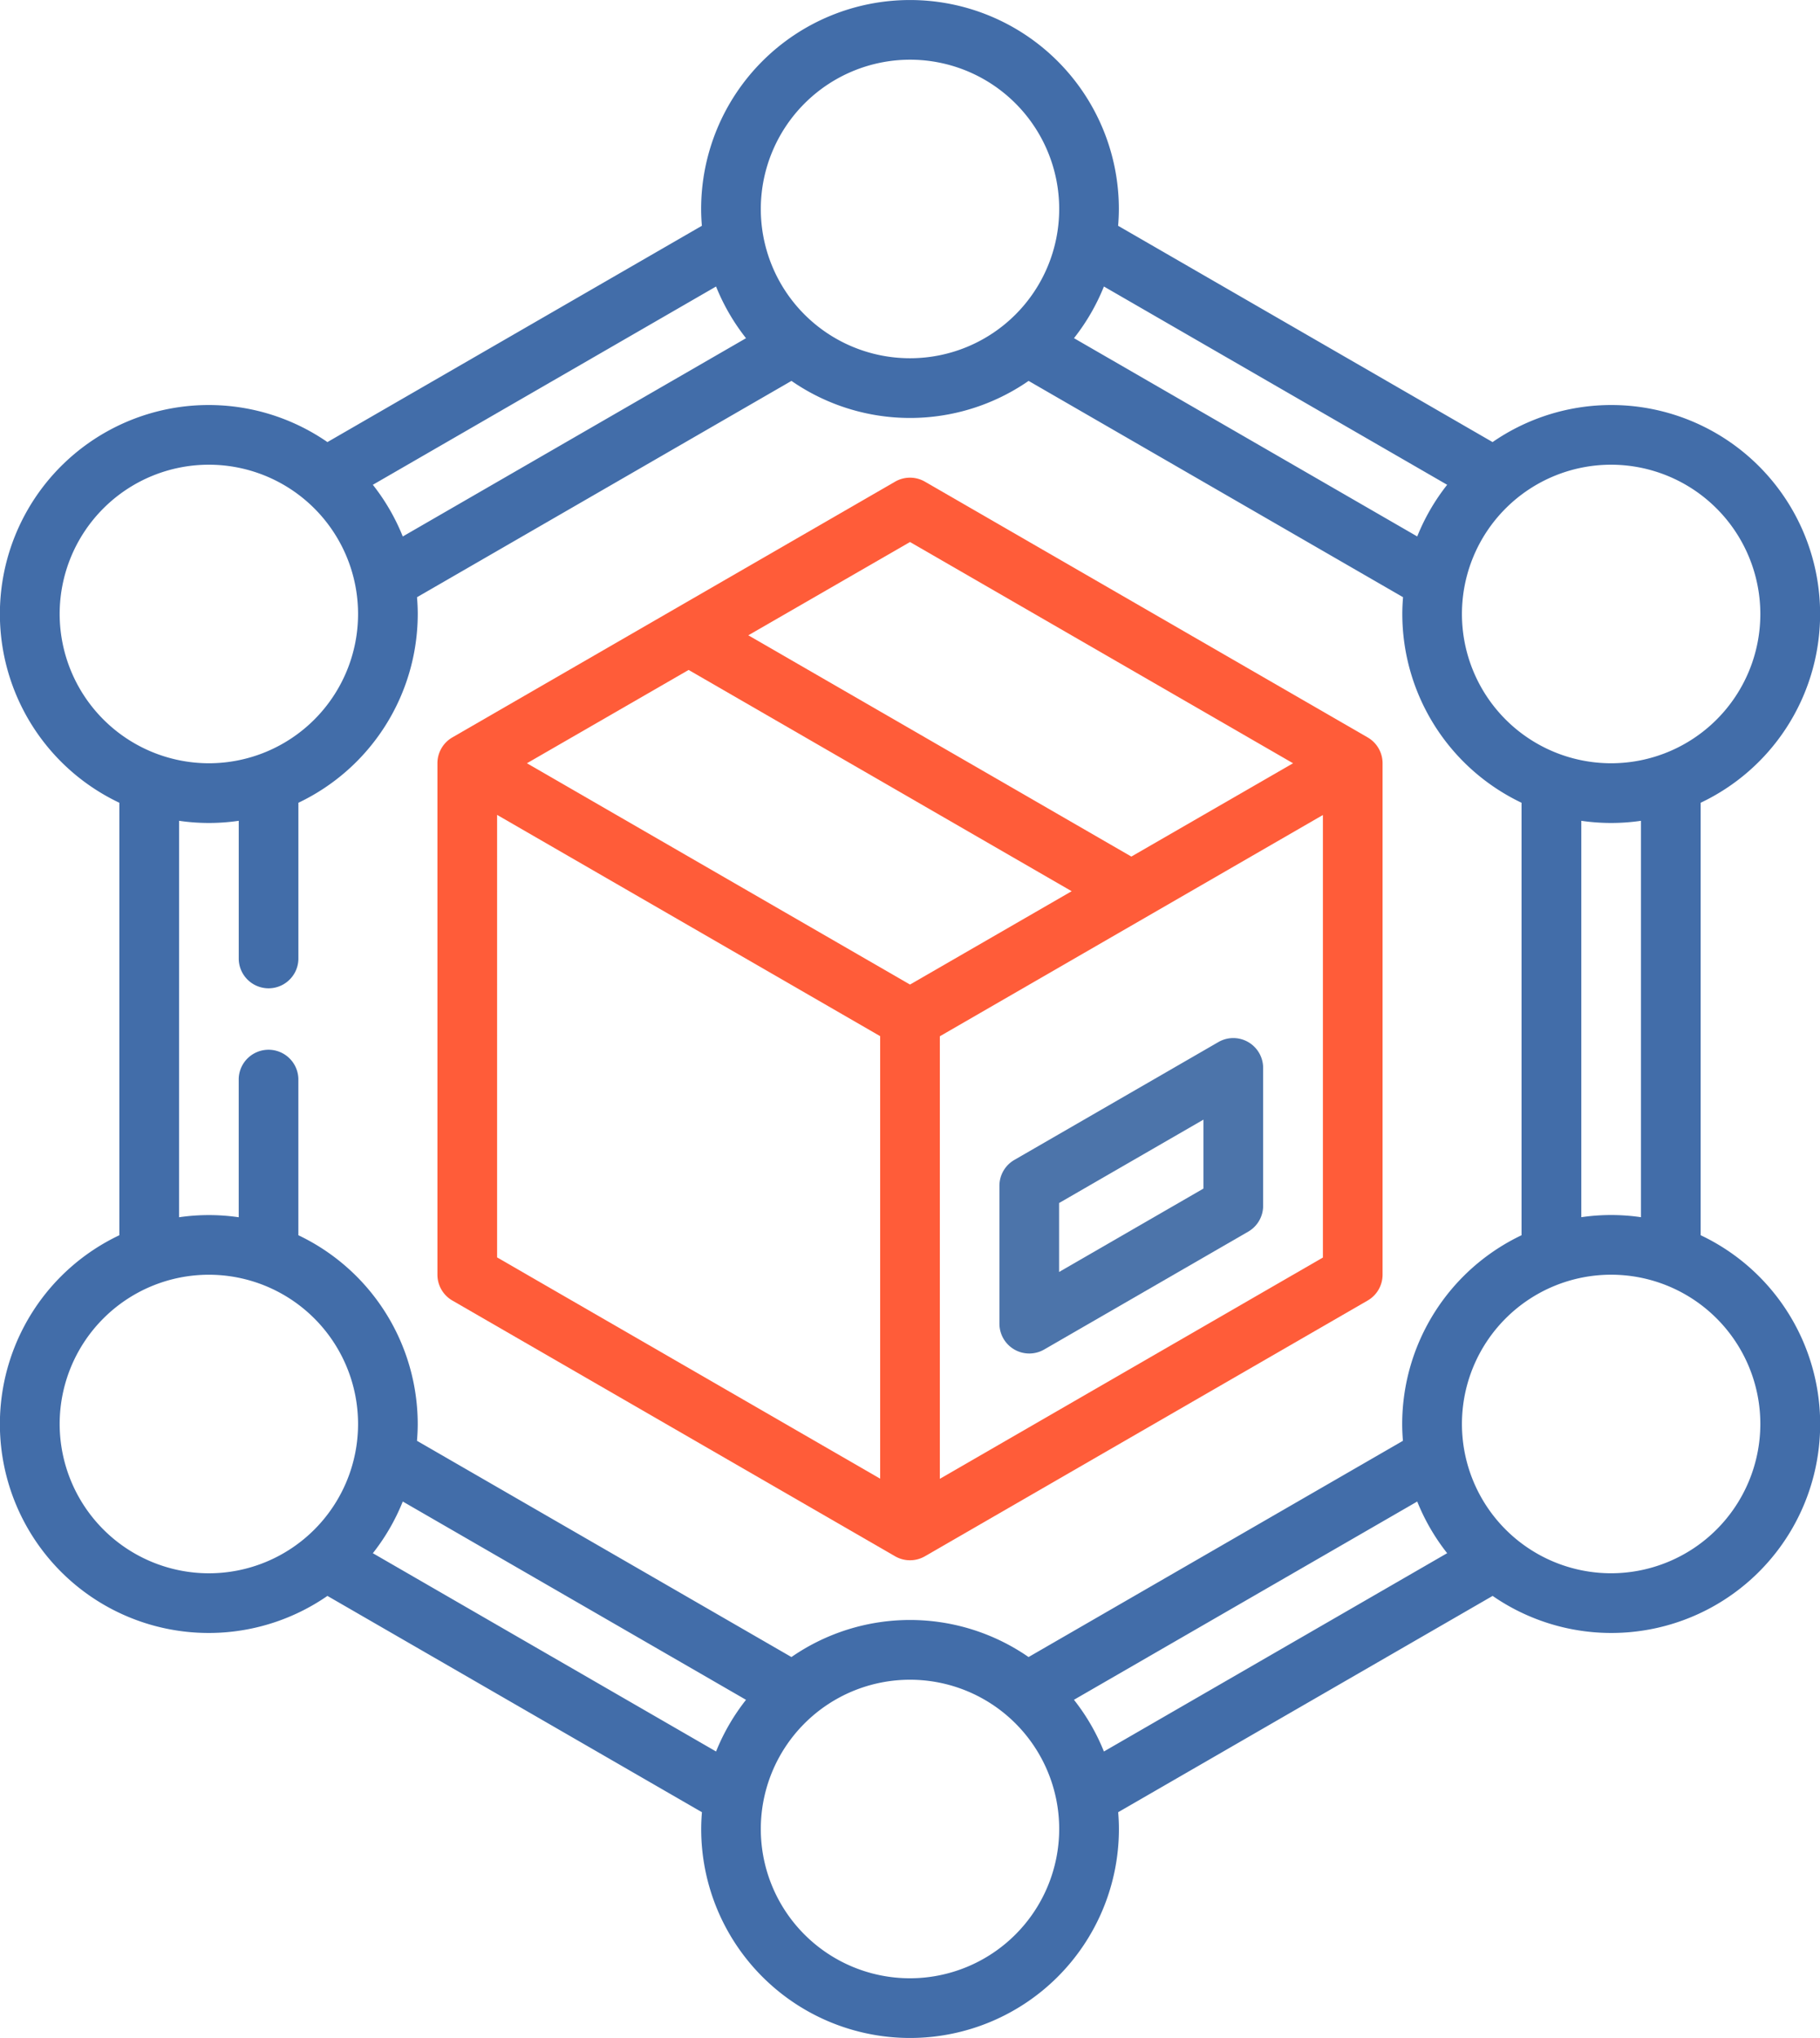
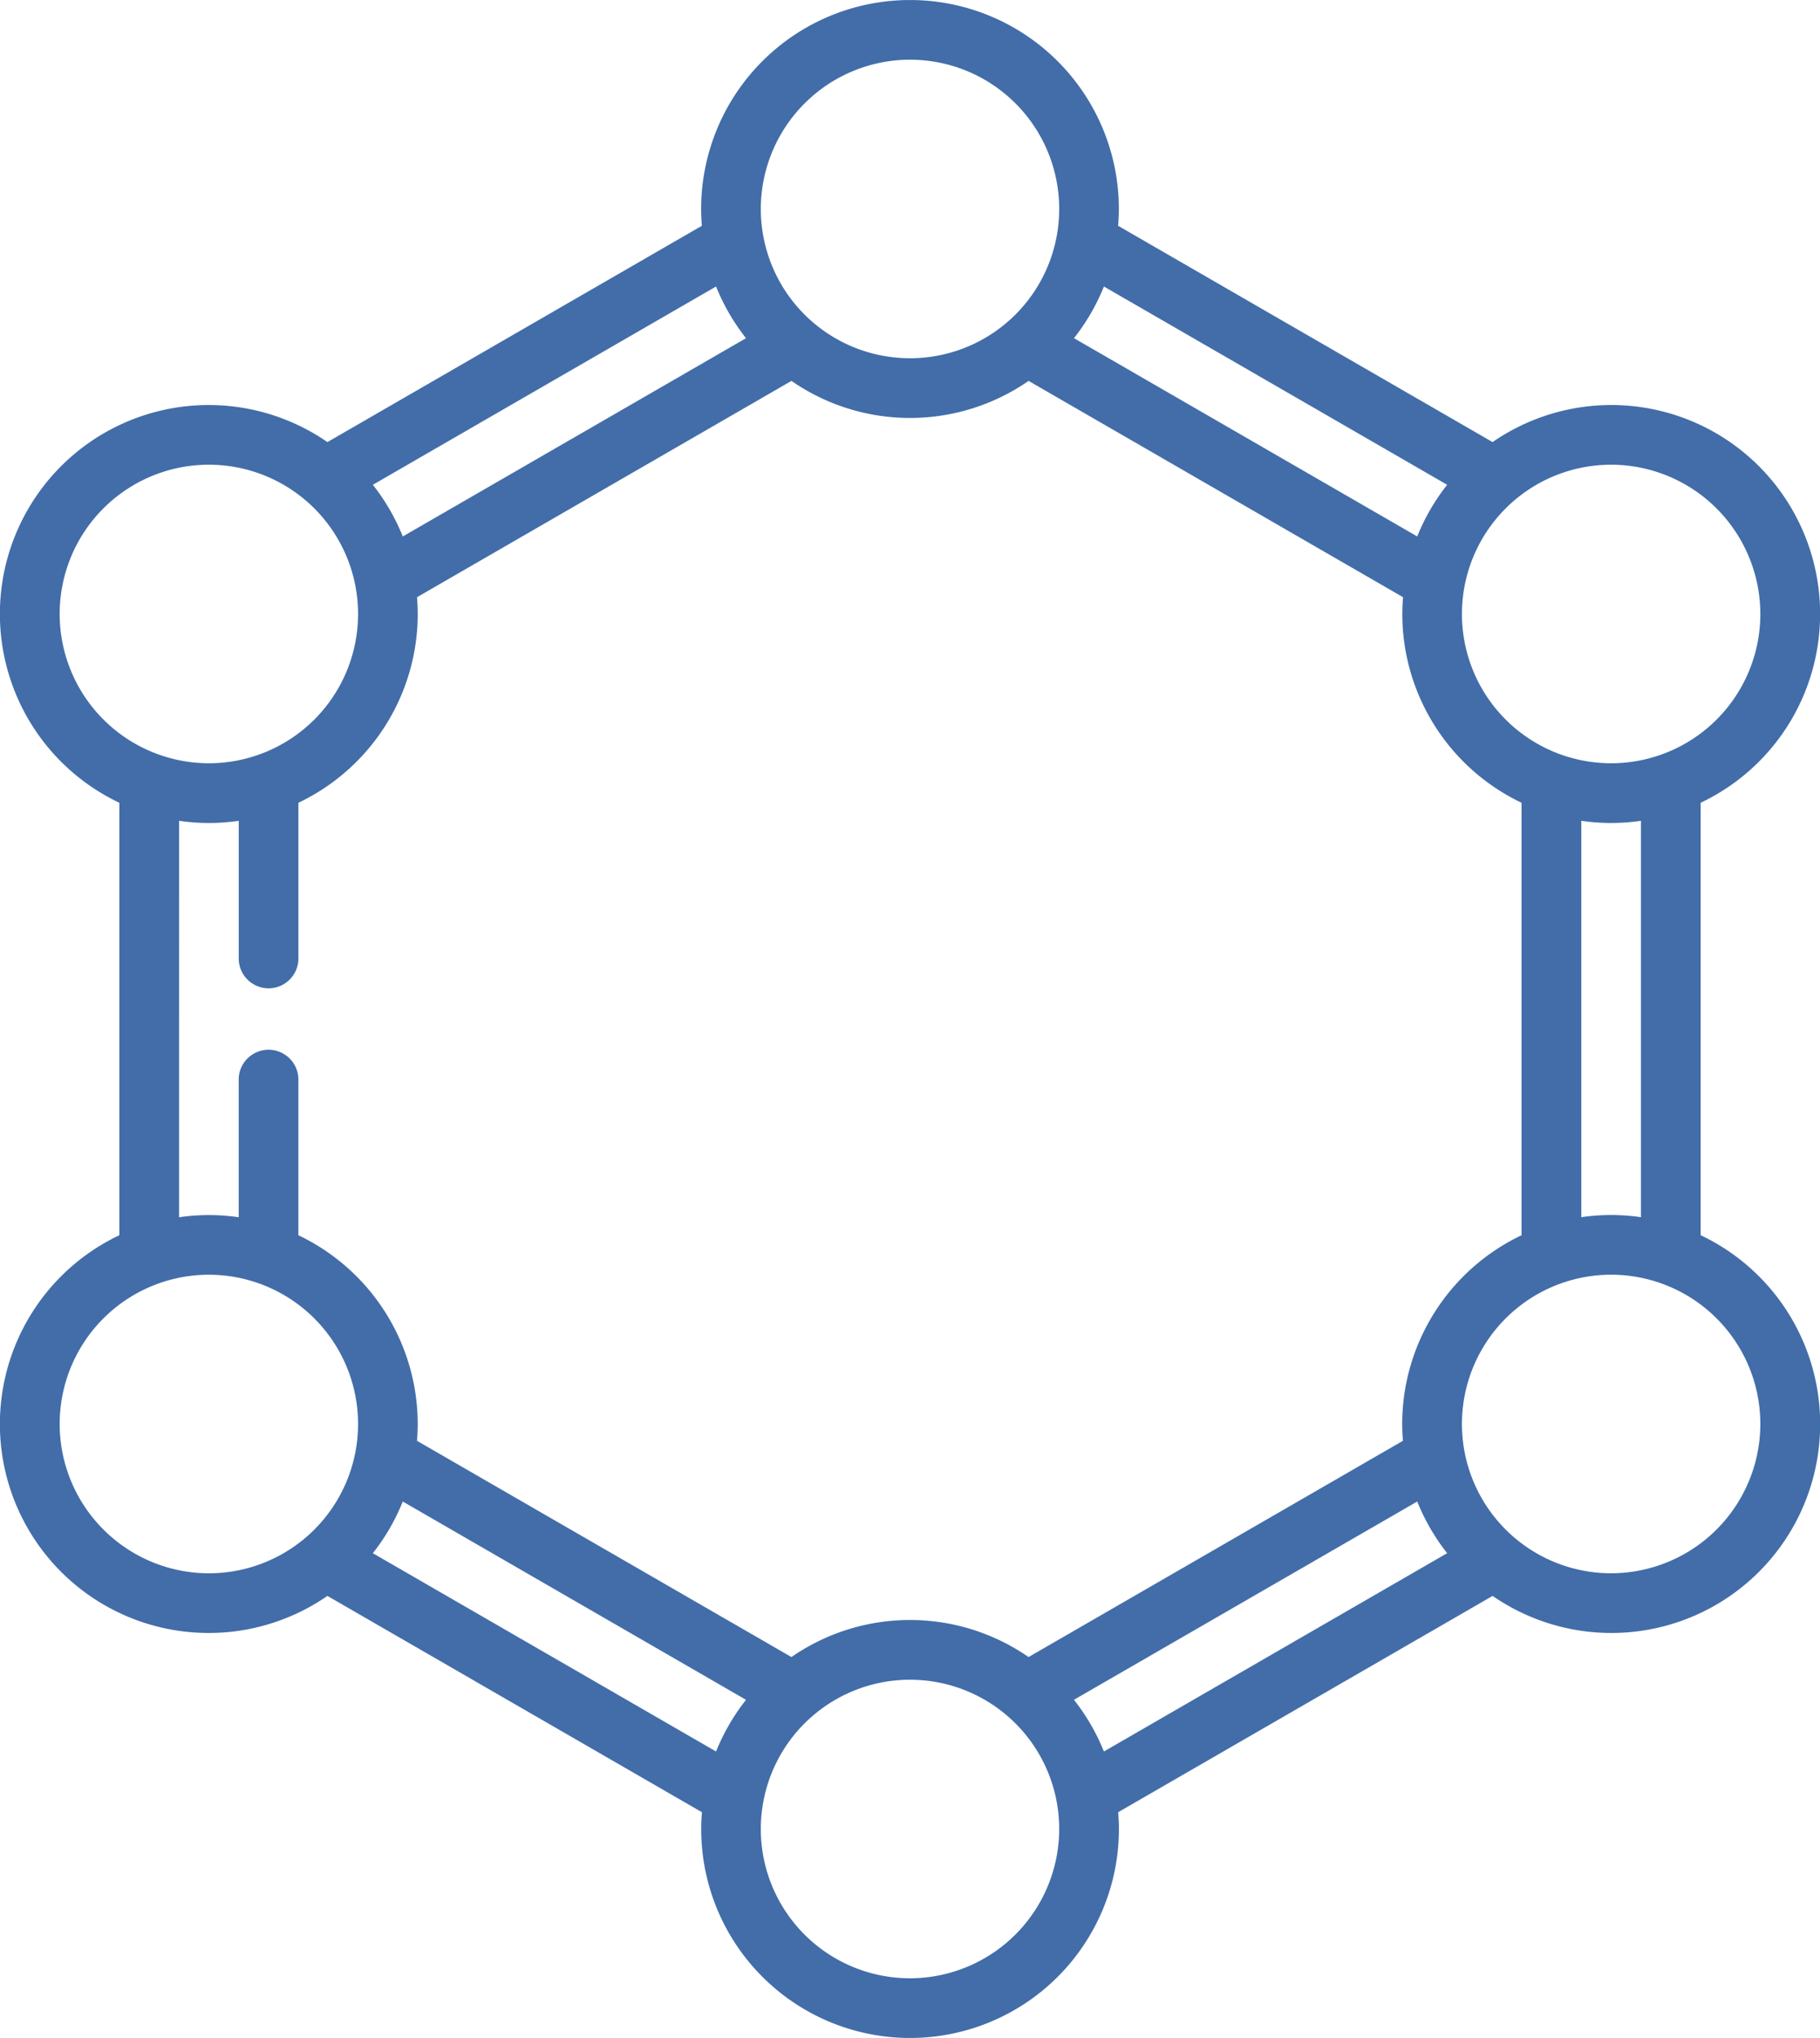
<svg xmlns="http://www.w3.org/2000/svg" width="64.396" height="72.072" viewBox="0 0 64.396 72.072">
-   <path d="M137.744,149.1l15.665,9.044a1.056,1.056,0,0,0,1.056,0l15.665-9.044a1.056,1.056,0,0,0,.528-.914V130.1a1.056,1.056,0,0,0-.528-.914l-15.665-9.044a1.056,1.056,0,0,0-1.056,0l-15.665,9.044a1.056,1.056,0,0,0-.528.914v18.088A1.056,1.056,0,0,0,137.744,149.1Zm1.584-17.174,13.553,7.825V155.4l-13.553-7.825Zm14.609,6L140.383,130.1l5.721-3.3,13.553,7.825Zm1.056,17.479v-15.65l13.553-7.825v15.65Zm-1.056-33.129L167.49,130.1l-5.721,3.3-13.553-7.825Z" transform="translate(-121.739 -103.108)" fill="#ff5c39" />
-   <path d="M287.3,260.93a1.055,1.055,0,0,0-1.056,0l-7.219,4.168a1.056,1.056,0,0,0-.528.914v4.876a1.056,1.056,0,0,0,1.584.914l7.219-4.168a1.056,1.056,0,0,0,.528-.914v-4.876A1.056,1.056,0,0,0,287.3,260.93Zm-1.584,5.181-5.108,2.949v-2.438l5.108-2.949Z" transform="translate(-243.135 -224.078)" fill="#4c74aa" />
  <path d="M87.437,43.683V28.389a7.388,7.388,0,1,0-7.362-12.755L66.826,7.985c.016-.2.026-.394.026-.594a7.39,7.39,0,1,0-14.78,0c0,.2.01.4.026.594L38.849,15.634a7.388,7.388,0,1,0-7.362,12.755V43.683a7.388,7.388,0,1,0,7.362,12.755L52.1,64.087c-.016.2-.026.394-.026.594a7.39,7.39,0,1,0,14.78,0c0-.2-.01-.4-.026-.594l13.249-7.649a7.388,7.388,0,1,0,7.362-12.755Zm-2.111-.638a7.316,7.316,0,0,0-2.111,0V29.027a7.316,7.316,0,0,0,2.111,0Zm4.223-21.332a5.279,5.279,0,1,1-5.279-5.279A5.285,5.285,0,0,1,89.549,21.713ZM78.468,17.144a7.392,7.392,0,0,0-1.059,1.827L65.264,11.959a7.393,7.393,0,0,0,1.059-1.827ZM59.462,2.111A5.279,5.279,0,1,1,54.183,7.39,5.285,5.285,0,0,1,59.462,2.111Zm-5.8,9.848L41.515,18.972a7.389,7.389,0,0,0-1.059-1.828L52.6,10.132A7.39,7.39,0,0,0,53.66,11.96ZM29.375,21.713a5.279,5.279,0,1,1,5.279,5.279A5.285,5.285,0,0,1,29.375,21.713ZM33.6,29.027a7.316,7.316,0,0,0,2.111,0v4.9a1.056,1.056,0,0,0,2.111,0V28.389a7.4,7.4,0,0,0,4.223-6.676c0-.2-.01-.4-.026-.593l13.249-7.65a7.368,7.368,0,0,0,8.39,0l13.249,7.649c-.016.2-.026.394-.026.594A7.4,7.4,0,0,0,81.1,28.389V43.683a7.4,7.4,0,0,0-4.223,6.676c0,.2.01.4.026.594L63.657,58.6a7.369,7.369,0,0,0-8.39,0L42.018,50.953c.016-.2.026-.394.026-.594a7.4,7.4,0,0,0-4.223-6.676V38.147a1.056,1.056,0,0,0-2.111,0v4.9a7.316,7.316,0,0,0-2.111,0ZM29.375,50.359a5.279,5.279,0,1,1,5.279,5.279A5.285,5.285,0,0,1,29.375,50.359Zm11.081,4.569A7.392,7.392,0,0,0,41.515,53.1L53.66,60.113A7.392,7.392,0,0,0,52.6,61.94ZM59.462,69.96a5.279,5.279,0,1,1,5.279-5.279A5.285,5.285,0,0,1,59.462,69.96Zm5.8-9.848L77.409,53.1a7.39,7.39,0,0,0,1.059,1.827L66.323,61.94A7.392,7.392,0,0,0,65.264,60.113ZM84.27,55.637a5.279,5.279,0,1,1,5.279-5.279A5.285,5.285,0,0,1,84.27,55.637Z" transform="translate(-27.264 0)" fill="#426da9" />
</svg>